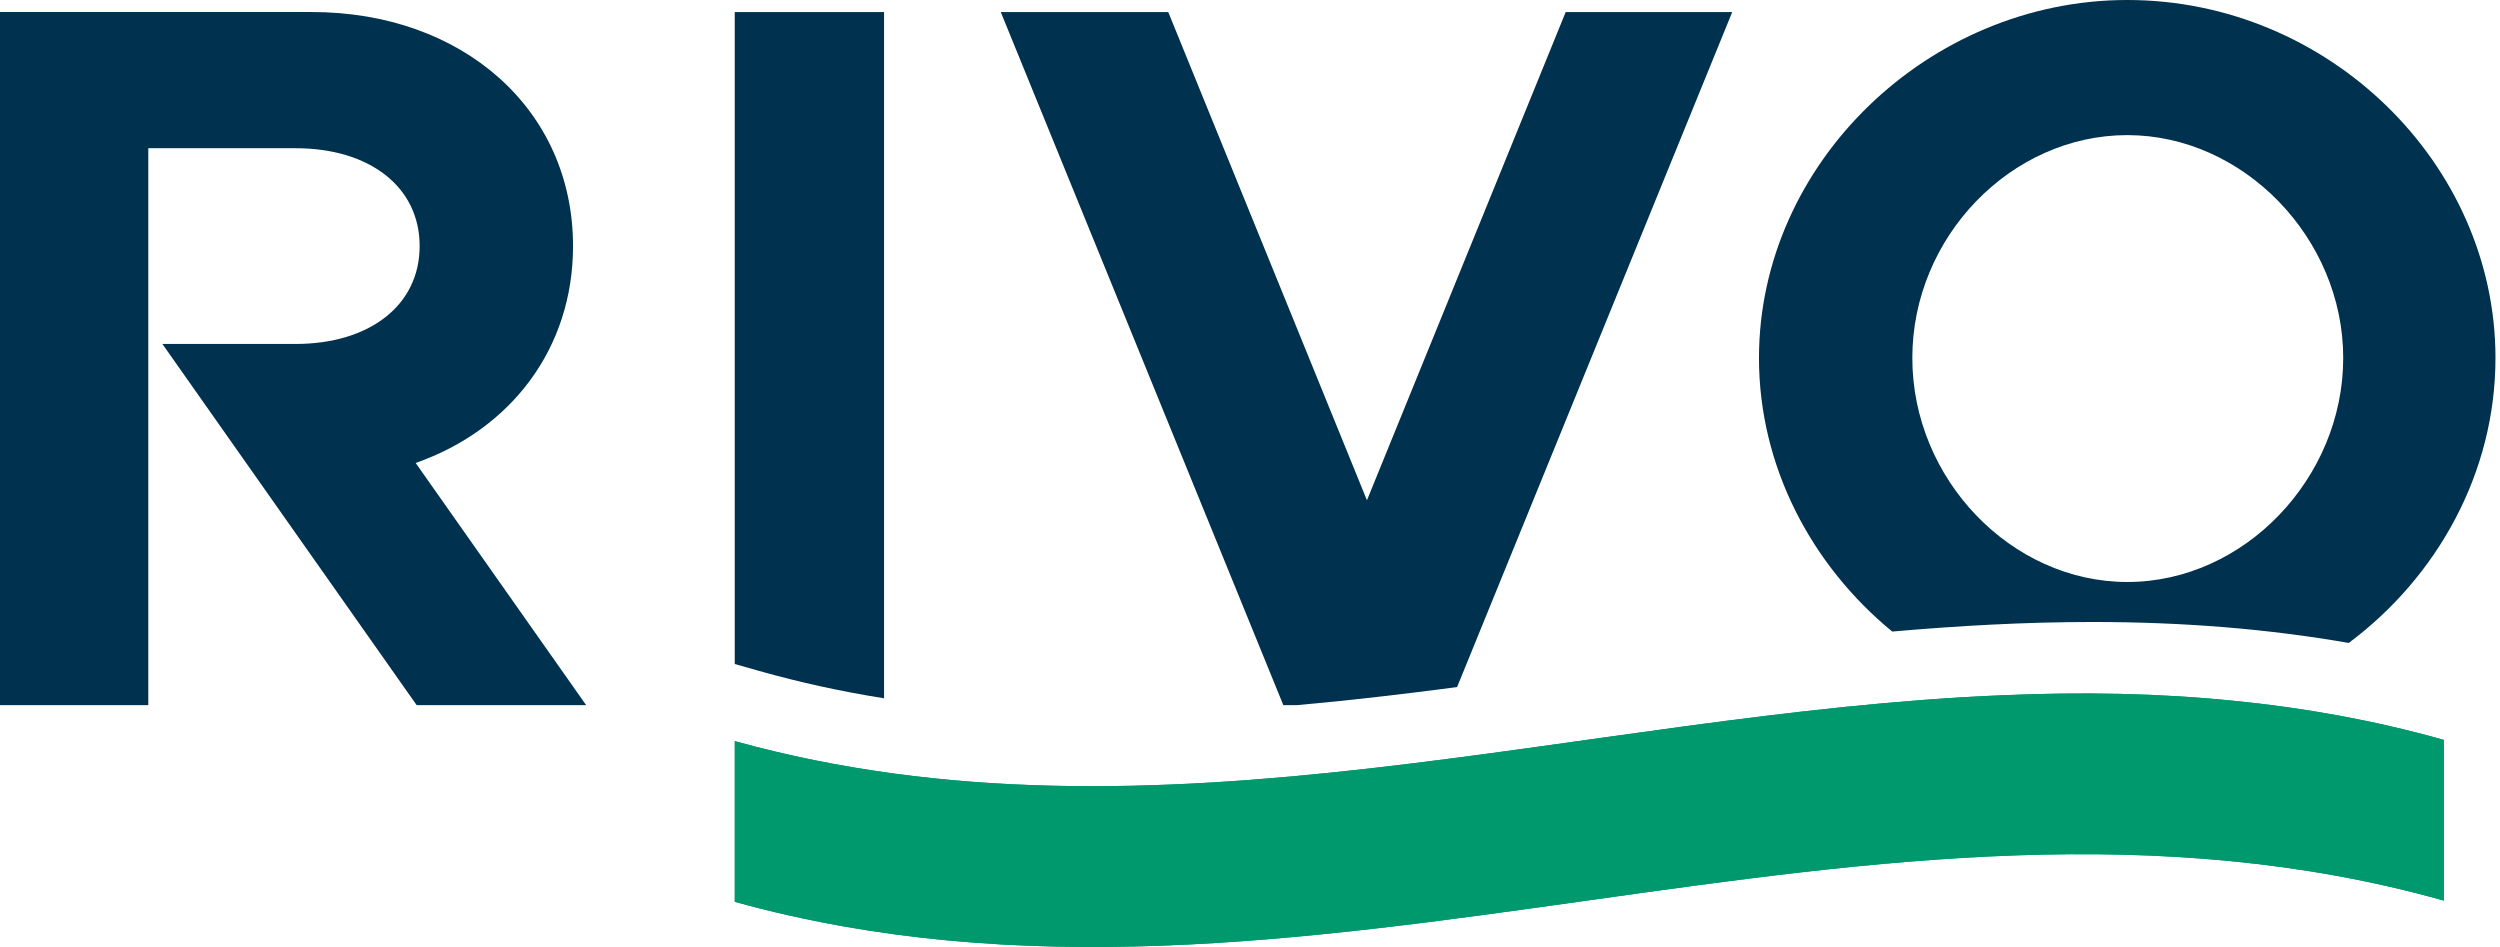
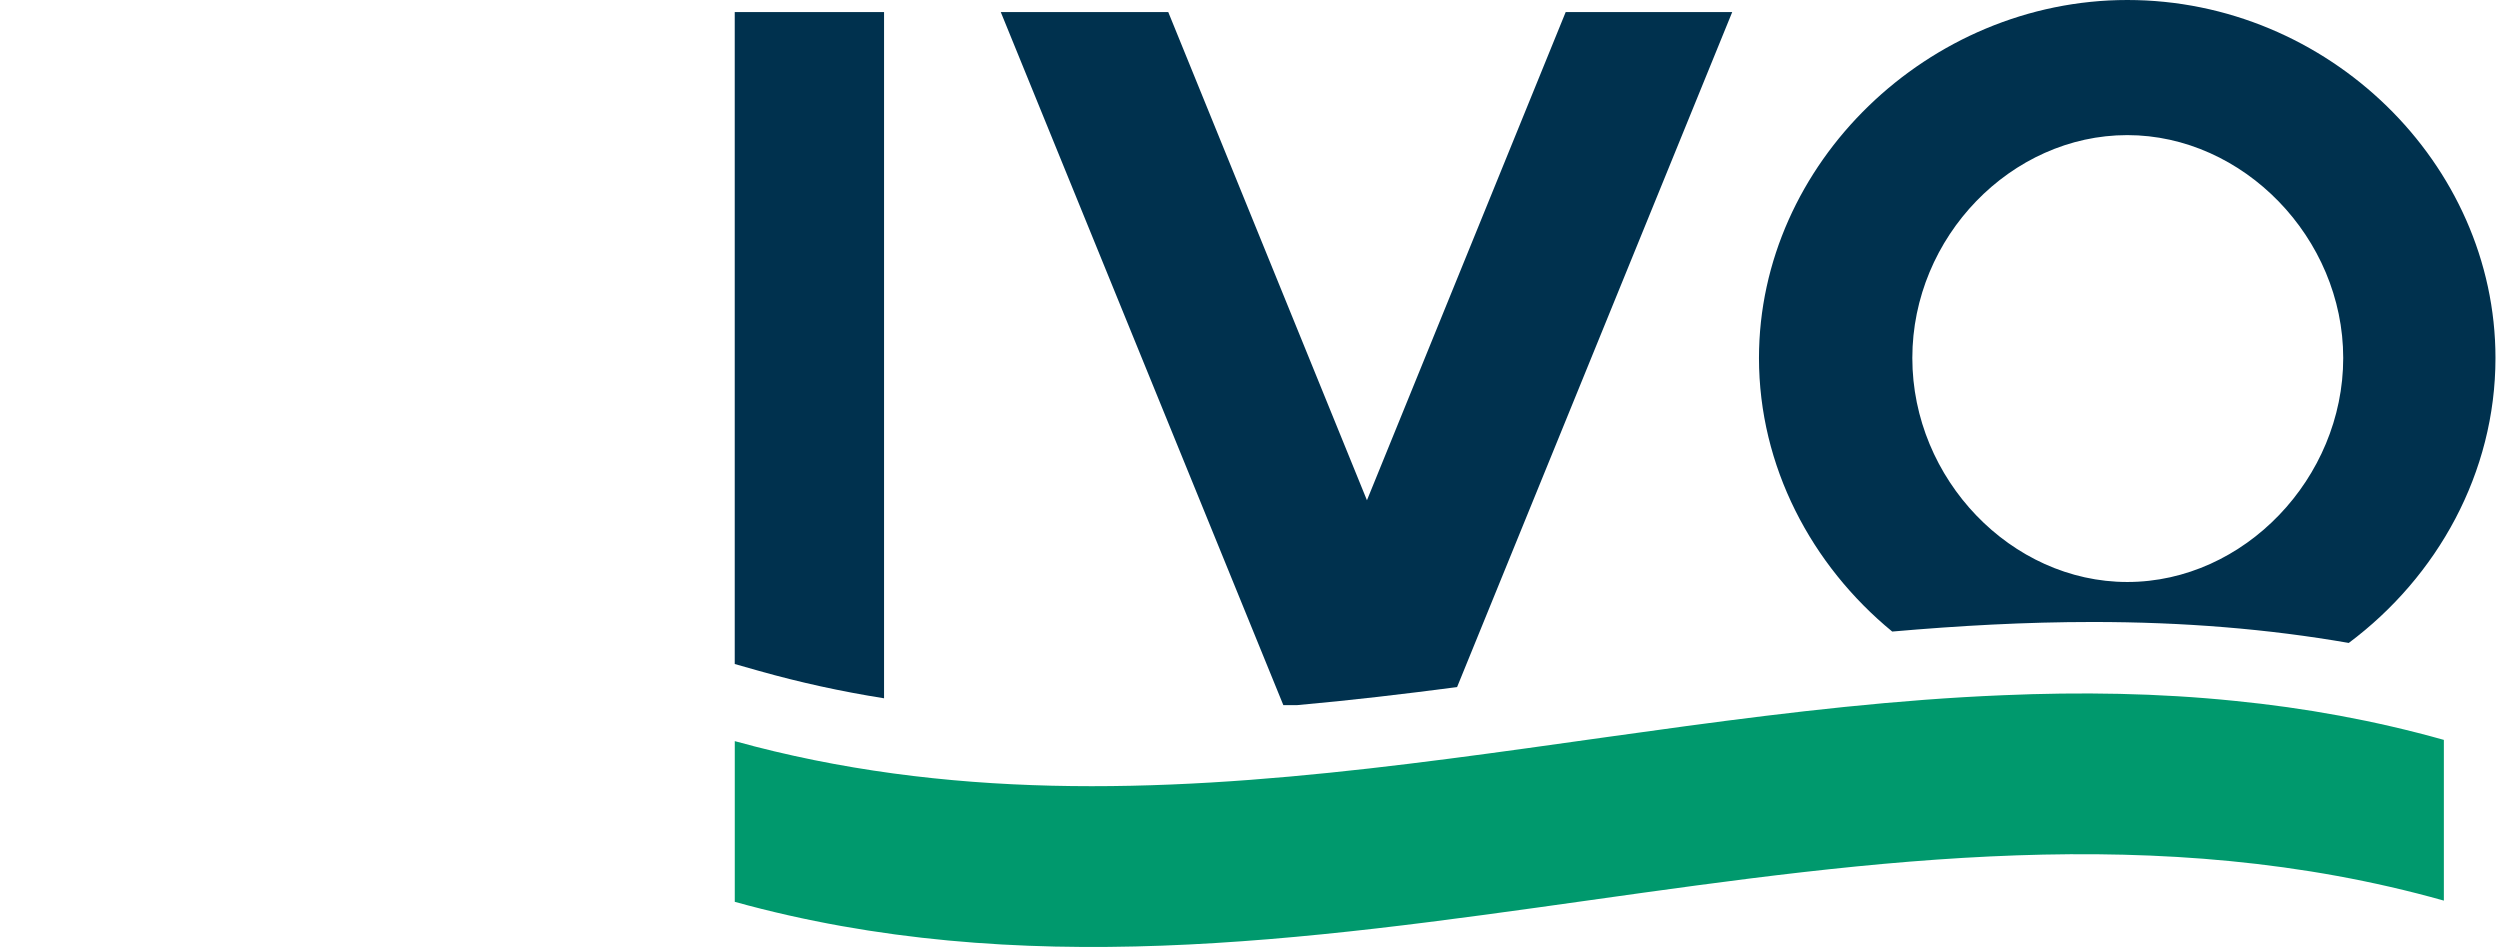
<svg xmlns="http://www.w3.org/2000/svg" width="132" height="50" viewBox="0 0 132 50" fill="none">
  <g clip-path="url(#clip0_570_100)">
    <path d="M112.321 0C101.828 0 92.874 8.624 92.874 18.904C92.874 24.62 95.643 29.844 99.909 33.346C103.426 33.038 106.958 32.841 110.488 32.841C115.296 32.841 119.765 33.208 124.015 33.947C128.697 30.451 131.761 24.957 131.761 18.904C131.761 8.624 122.918 0 112.323 0L112.321 0ZM112.321 30.729C106.195 30.729 100.971 25.299 100.971 18.902C100.971 12.505 106.195 7.134 112.321 7.134C118.446 7.134 123.722 12.564 123.722 18.902C123.722 25.241 118.499 30.729 112.321 30.729Z" fill="#00314E" />
-     <path d="M7.83 25.449V25.351V25.449ZM21.947 24.445C26.954 22.686 30.256 18.425 30.256 12.993C30.256 5.748 24.397 0.635 16.461 0.635H0V37.23H7.83V7.826H15.606C19.494 7.826 22.157 9.849 22.157 12.993C22.157 16.137 19.494 18.161 15.606 18.161H8.574L13.635 25.351L21.999 37.23H30.948L21.947 24.445Z" fill="#00314E" />
    <path d="M38.794 0.638V35.06L40.084 35.426C42.216 36.027 44.408 36.51 46.678 36.87V0.638H38.794Z" fill="#00314E" />
    <path d="M82.668 0.638L72.175 26.414L61.684 0.638H52.841L67.76 37.23H68.493C71.307 36.981 74.126 36.645 76.934 36.278L91.461 0.638H82.668Z" fill="#00314E" />
-     <path d="M129.036 39.066V47.552C98.957 39.088 68.872 55.948 38.796 47.617V39.132C61.122 45.307 83.455 37.616 105.773 36.707C109.854 36.532 113.935 36.59 118.016 37.009C121.693 37.375 125.365 38.034 129.036 39.066Z" fill="#00996D" />
    <path d="M129.036 39.066V47.552C98.957 39.088 68.872 55.948 38.796 47.617V39.132C61.122 45.307 83.455 37.616 105.773 36.707C109.854 36.532 113.935 36.59 118.016 37.009C121.693 37.375 125.365 38.034 129.036 39.066Z" fill="#00996D" />
  </g>
  <defs>
    <clipPath id="clip0_570_100">
      <rect width="131.759" height="50" fill="white" />
    </clipPath>
  </defs>
</svg>